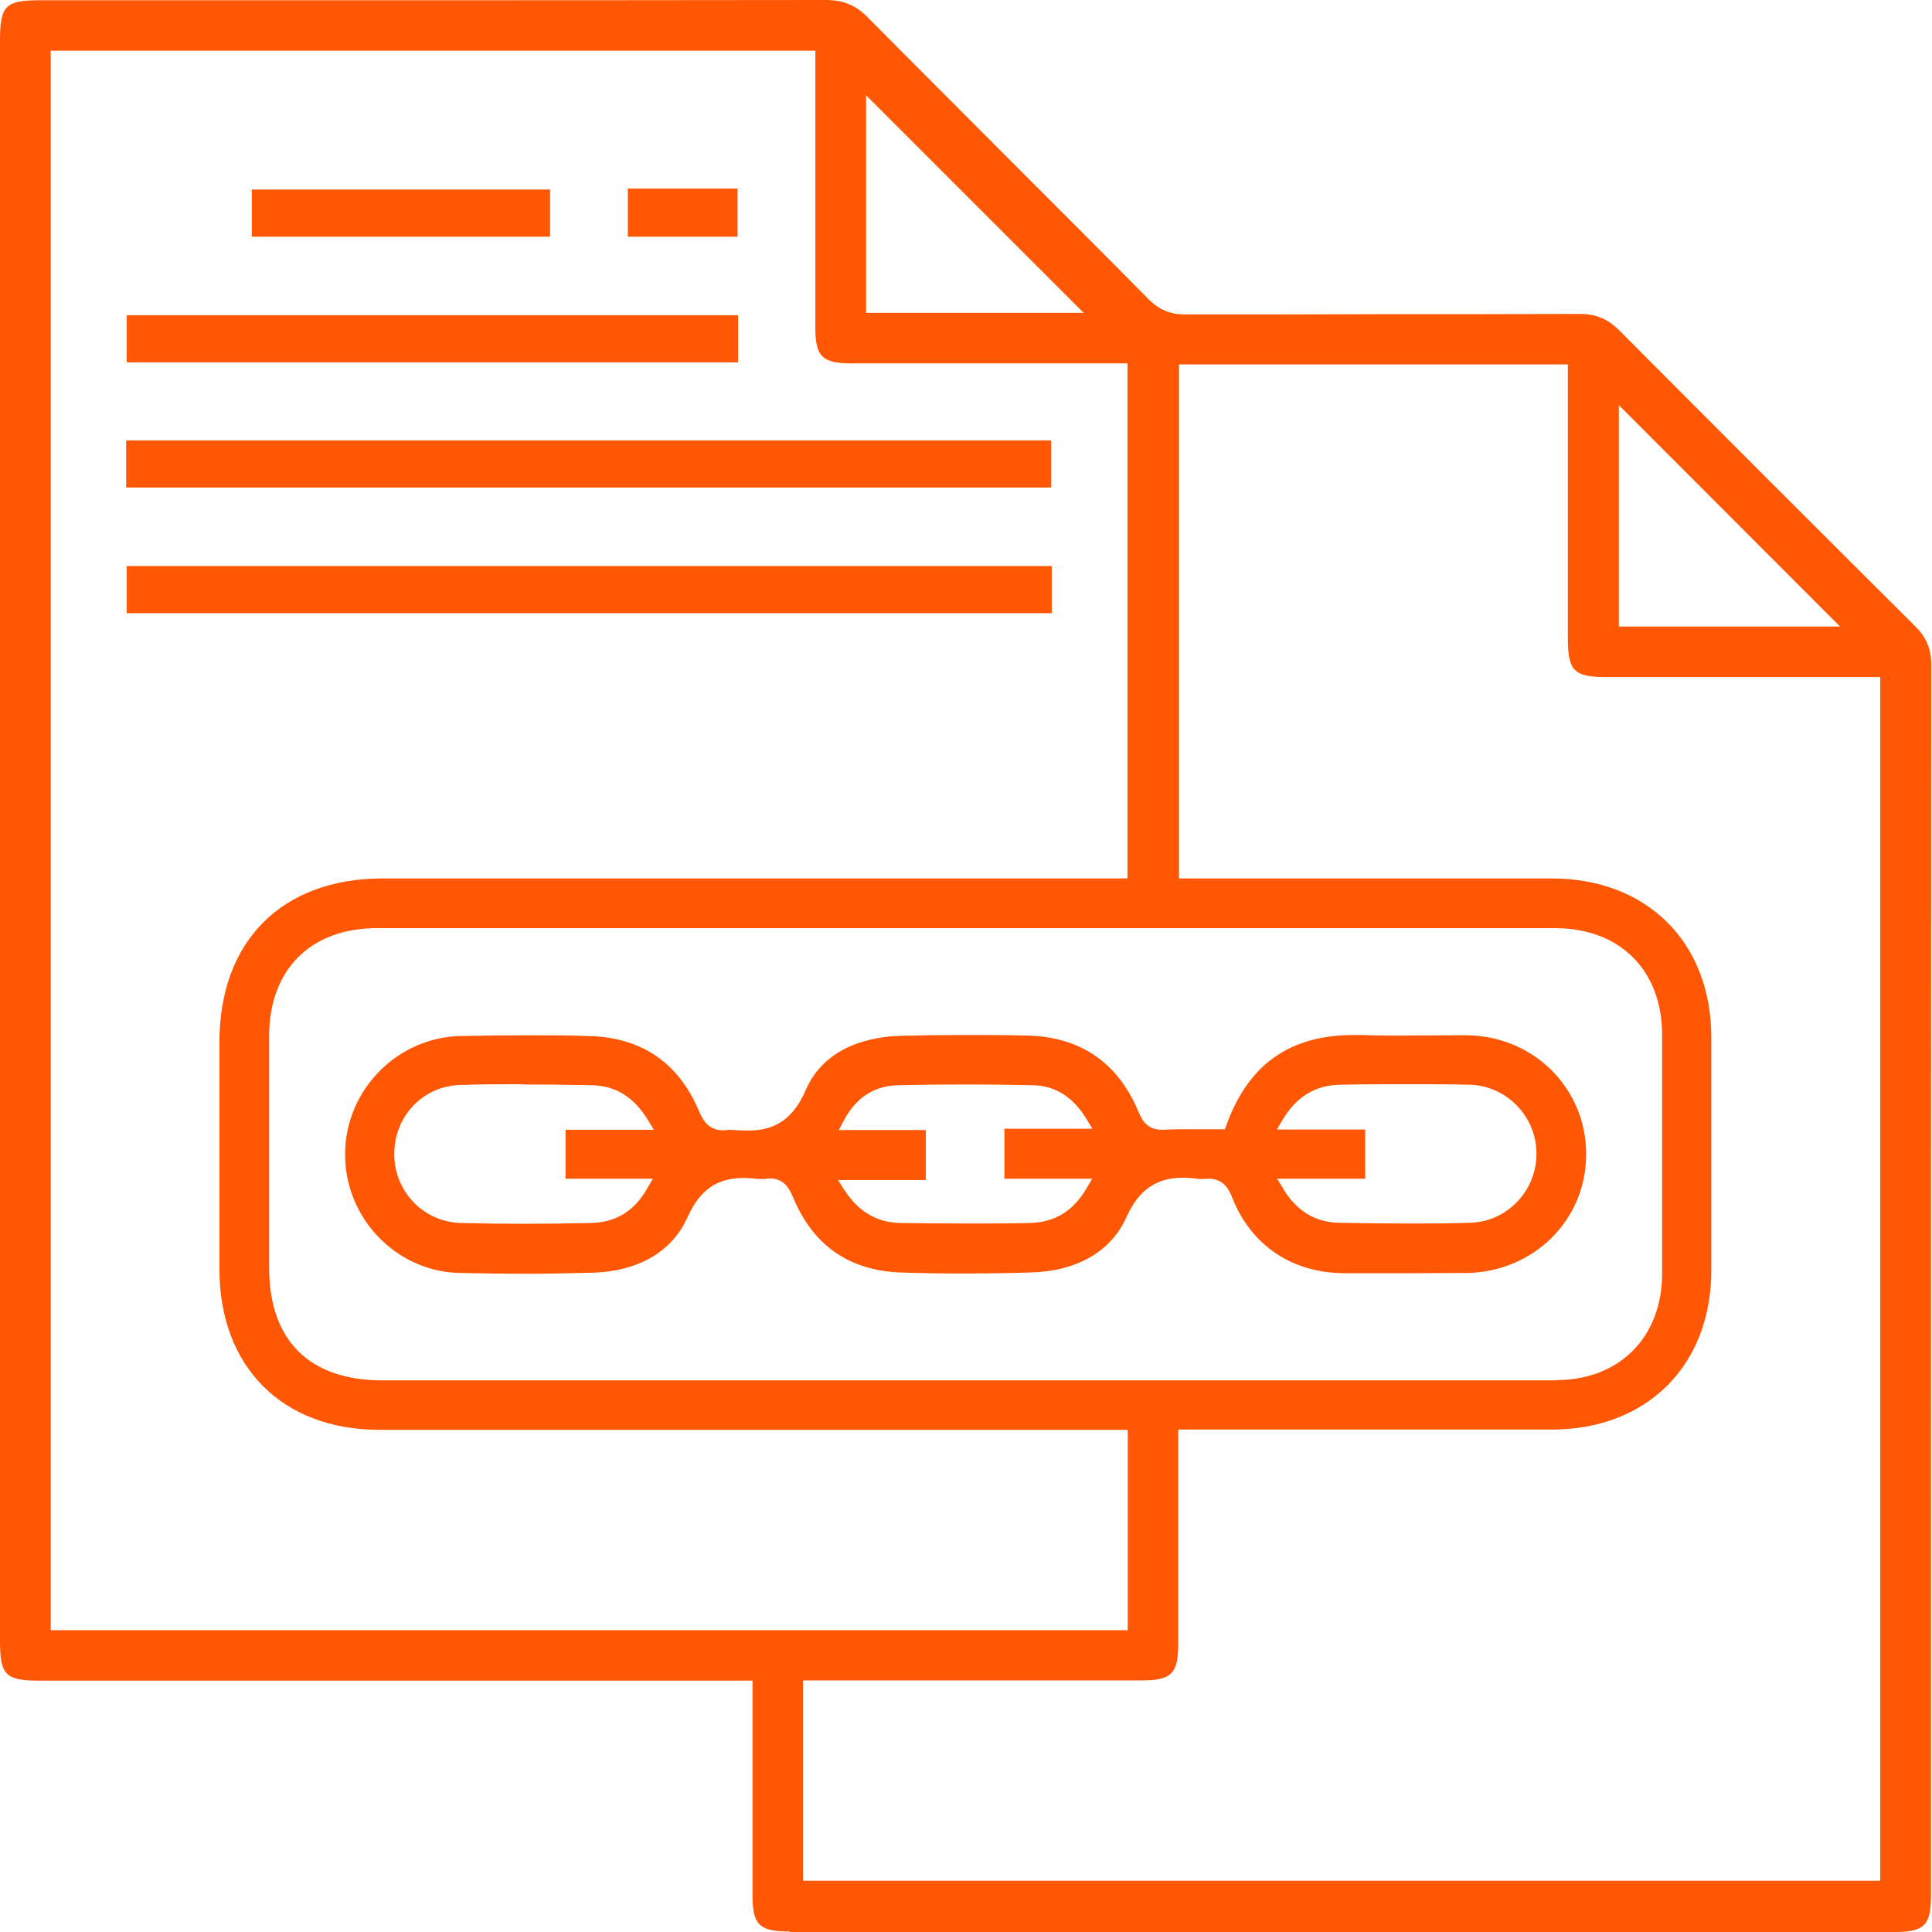
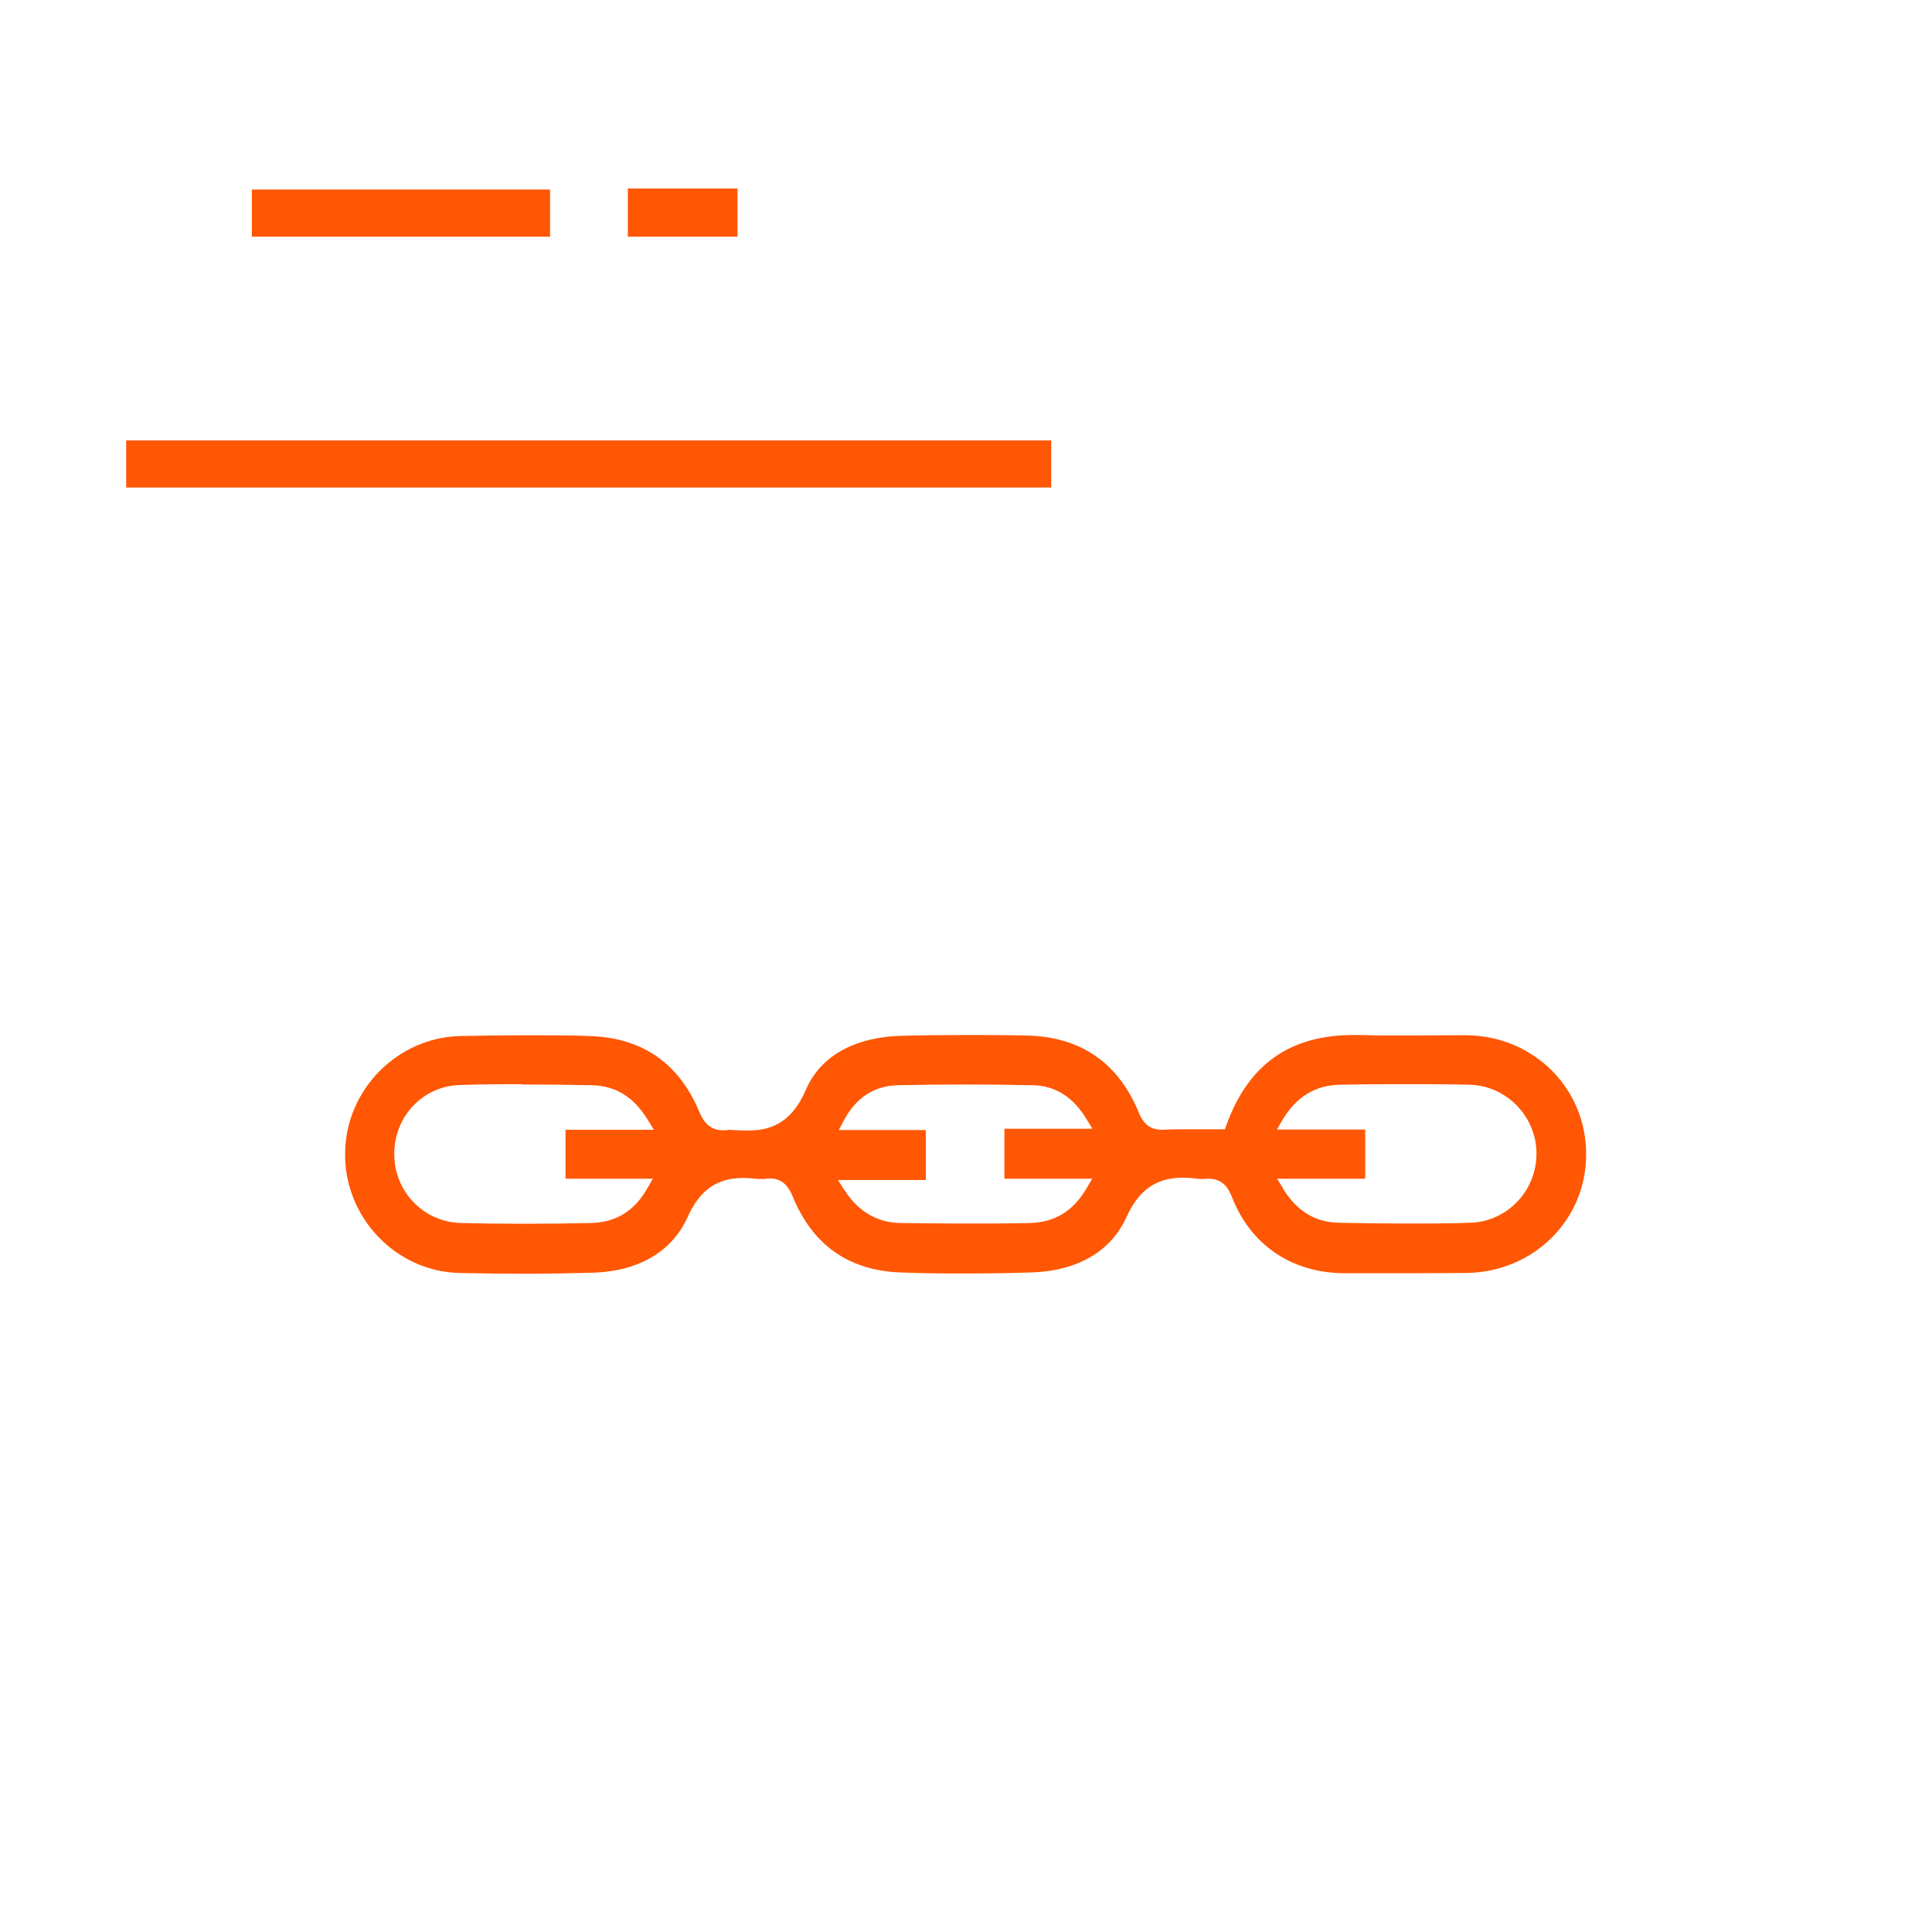
<svg xmlns="http://www.w3.org/2000/svg" width="75" height="75" viewBox="0 0 75 75" fill="none">
  <g id="Frame 14680" clip-path="url(#clip0_1348_1120)">
    <g id="Group">
-       <path id="Vector" d="M30.642 74.98C29.482 74.98 29.212 74.72 29.212 73.58V65.243H1.56C0.2 65.243 0 65.033 0 63.663V1.59C0 0.22 0.2 0.01 1.56 0.01H13.046C19.385 0.01 25.723 0.01 32.062 0C32.731 0 33.221 0.2 33.691 0.68C35.63 2.639 37.58 4.579 39.52 6.528C41.209 8.218 42.909 9.917 44.588 11.617C44.998 12.027 45.428 12.207 46.018 12.207C48.437 12.207 50.837 12.207 53.246 12.197C55.935 12.197 58.634 12.197 61.324 12.187C61.964 12.187 62.423 12.387 62.883 12.847C66.692 16.676 70.511 20.494 74.34 24.303C74.78 24.743 74.97 25.183 74.97 25.803C74.96 39.34 74.96 52.876 74.96 66.412V73.58C74.96 74.74 74.7 75 73.55 75H52.096H30.642V74.98ZM31.172 73.01H72.99V26.283H62.343C61.104 26.283 60.864 26.043 60.864 24.773V14.146H45.768V34.101H60.234C63.933 34.101 66.432 36.58 66.432 40.269C66.432 43.288 66.432 46.308 66.432 49.317C66.432 53.006 63.933 55.495 60.244 55.495H45.738V63.823C45.738 64.973 45.468 65.233 44.318 65.233H31.172V73.01ZM1.969 63.283H43.778V55.505H14.726C10.957 55.505 8.518 53.056 8.518 49.267C8.518 46.328 8.518 43.398 8.518 40.459C8.518 36.53 10.947 34.101 14.856 34.101H43.768V14.106H33.041C31.922 14.106 31.652 13.836 31.652 12.737V1.969H1.969V63.283ZM60.404 53.576C62.863 53.576 64.513 51.916 64.523 49.457C64.523 46.358 64.523 43.269 64.523 40.179C64.523 37.66 62.883 36.03 60.354 36.03H14.636C12.057 36.03 10.447 37.64 10.447 40.229C10.447 42.619 10.447 45.018 10.447 47.407V49.207C10.447 52.036 12.007 53.586 14.846 53.586H60.414L60.404 53.576ZM62.843 24.323H71.431L62.843 15.726V24.323ZM33.621 12.147H42.069L33.621 3.699V12.147Z" fill="#FF5703" />
      <path id="Vector_2" d="M40.809 17.096H4.898V18.925H40.809V17.096Z" fill="#FF5703" />
-       <path id="Vector_3" d="M40.829 21.974H4.918V23.804H40.829V21.974Z" fill="#FF5703" />
-       <path id="Vector_4" d="M28.652 12.237H4.918V14.066H28.652V12.237Z" fill="#FF5703" />
      <path id="Vector_5" d="M21.354 7.358H9.777V9.188H21.354V7.358Z" fill="#FF5703" />
      <path id="Vector_6" d="M28.632 7.318H24.373V9.188H28.632V7.318Z" fill="#FF5703" />
      <path id="Vector_7" d="M37.33 49.437C36.531 49.437 35.741 49.427 34.941 49.397C32.952 49.317 31.552 48.337 30.782 46.468C30.632 46.108 30.412 45.748 29.892 45.748C29.832 45.748 29.762 45.748 29.692 45.768C29.652 45.768 29.622 45.768 29.582 45.768C29.543 45.768 29.492 45.768 29.453 45.768C29.243 45.748 29.043 45.728 28.863 45.728C27.833 45.728 27.163 46.198 26.693 47.247C26.093 48.587 24.784 49.357 22.994 49.407C22.154 49.427 21.305 49.447 20.465 49.447C19.625 49.447 18.715 49.437 17.836 49.417C15.366 49.357 13.367 47.267 13.397 44.768C13.417 42.309 15.426 40.269 17.876 40.219C18.755 40.199 19.635 40.189 20.515 40.189C21.305 40.189 22.095 40.189 22.884 40.219C24.914 40.279 26.343 41.259 27.133 43.128C27.283 43.498 27.523 43.878 28.063 43.878C28.133 43.878 28.213 43.878 28.293 43.858C28.603 43.878 28.803 43.888 29.003 43.888C29.792 43.888 30.682 43.698 31.272 42.329C32.042 40.539 33.931 40.239 34.981 40.209C35.781 40.189 36.591 40.179 37.39 40.179C38.19 40.179 39.02 40.179 39.84 40.199C41.929 40.239 43.399 41.239 44.199 43.168C44.369 43.578 44.589 43.858 45.128 43.858C45.498 43.838 45.788 43.838 46.078 43.838H47.548L47.608 43.678C48.458 41.319 50.077 40.179 52.546 40.179C52.666 40.179 52.786 40.179 52.906 40.179C53.366 40.199 53.816 40.199 54.276 40.199C54.636 40.199 56.075 40.189 56.435 40.189H56.945C59.544 40.219 61.584 42.259 61.574 44.818C61.574 47.367 59.525 49.387 56.915 49.417C56.175 49.417 55.436 49.427 54.686 49.427C53.856 49.427 53.026 49.427 52.197 49.427C50.147 49.417 48.557 48.337 47.828 46.477C47.698 46.148 47.478 45.758 46.928 45.758C46.868 45.758 46.798 45.758 46.728 45.768H46.568C46.338 45.738 46.128 45.718 45.928 45.718C44.888 45.718 44.209 46.188 43.729 47.247C43.129 48.587 41.809 49.347 40.02 49.397C39.12 49.427 38.23 49.437 37.33 49.437ZM49.817 46.158C50.337 47.007 51.057 47.447 51.956 47.467C52.856 47.487 53.756 47.497 54.656 47.497C55.456 47.497 56.265 47.497 57.065 47.467C58.495 47.437 59.654 46.228 59.645 44.778C59.645 43.338 58.475 42.139 57.045 42.109C56.265 42.089 55.486 42.089 54.706 42.089C53.806 42.089 52.916 42.089 52.017 42.109C51.057 42.129 50.337 42.569 49.797 43.458L49.567 43.848H52.996V45.758H49.577L49.817 46.148V46.158ZM20.265 42.089C19.475 42.089 18.675 42.089 17.876 42.119C16.426 42.149 15.296 43.338 15.306 44.808C15.306 46.268 16.456 47.447 17.906 47.477C18.705 47.497 19.495 47.507 20.295 47.507C21.175 47.507 22.055 47.497 22.934 47.477C23.904 47.457 24.624 47.017 25.124 46.138L25.344 45.758H21.954V43.858H25.384L25.144 43.468C24.604 42.589 23.904 42.149 22.984 42.129C22.075 42.109 21.175 42.099 20.265 42.099V42.089ZM32.782 46.198C33.312 47.027 34.041 47.457 34.941 47.477C35.791 47.487 36.641 47.497 37.5 47.497C38.36 47.497 39.15 47.497 39.97 47.477C40.929 47.457 41.649 47.027 42.169 46.148L42.399 45.758H38.99V43.818H42.409L42.169 43.428C41.659 42.589 40.969 42.149 40.11 42.129C39.22 42.109 38.33 42.099 37.44 42.099C36.551 42.099 35.711 42.109 34.851 42.129C33.941 42.149 33.231 42.609 32.762 43.488L32.562 43.868H35.941V45.808H32.532L32.782 46.208V46.198Z" fill="#FF5703" />
    </g>
  </g>
  <defs>
    <clipPath id="clip0_1348_1120">
      <rect width="75" height="75" fill="white" />
    </clipPath>
  </defs>
</svg>